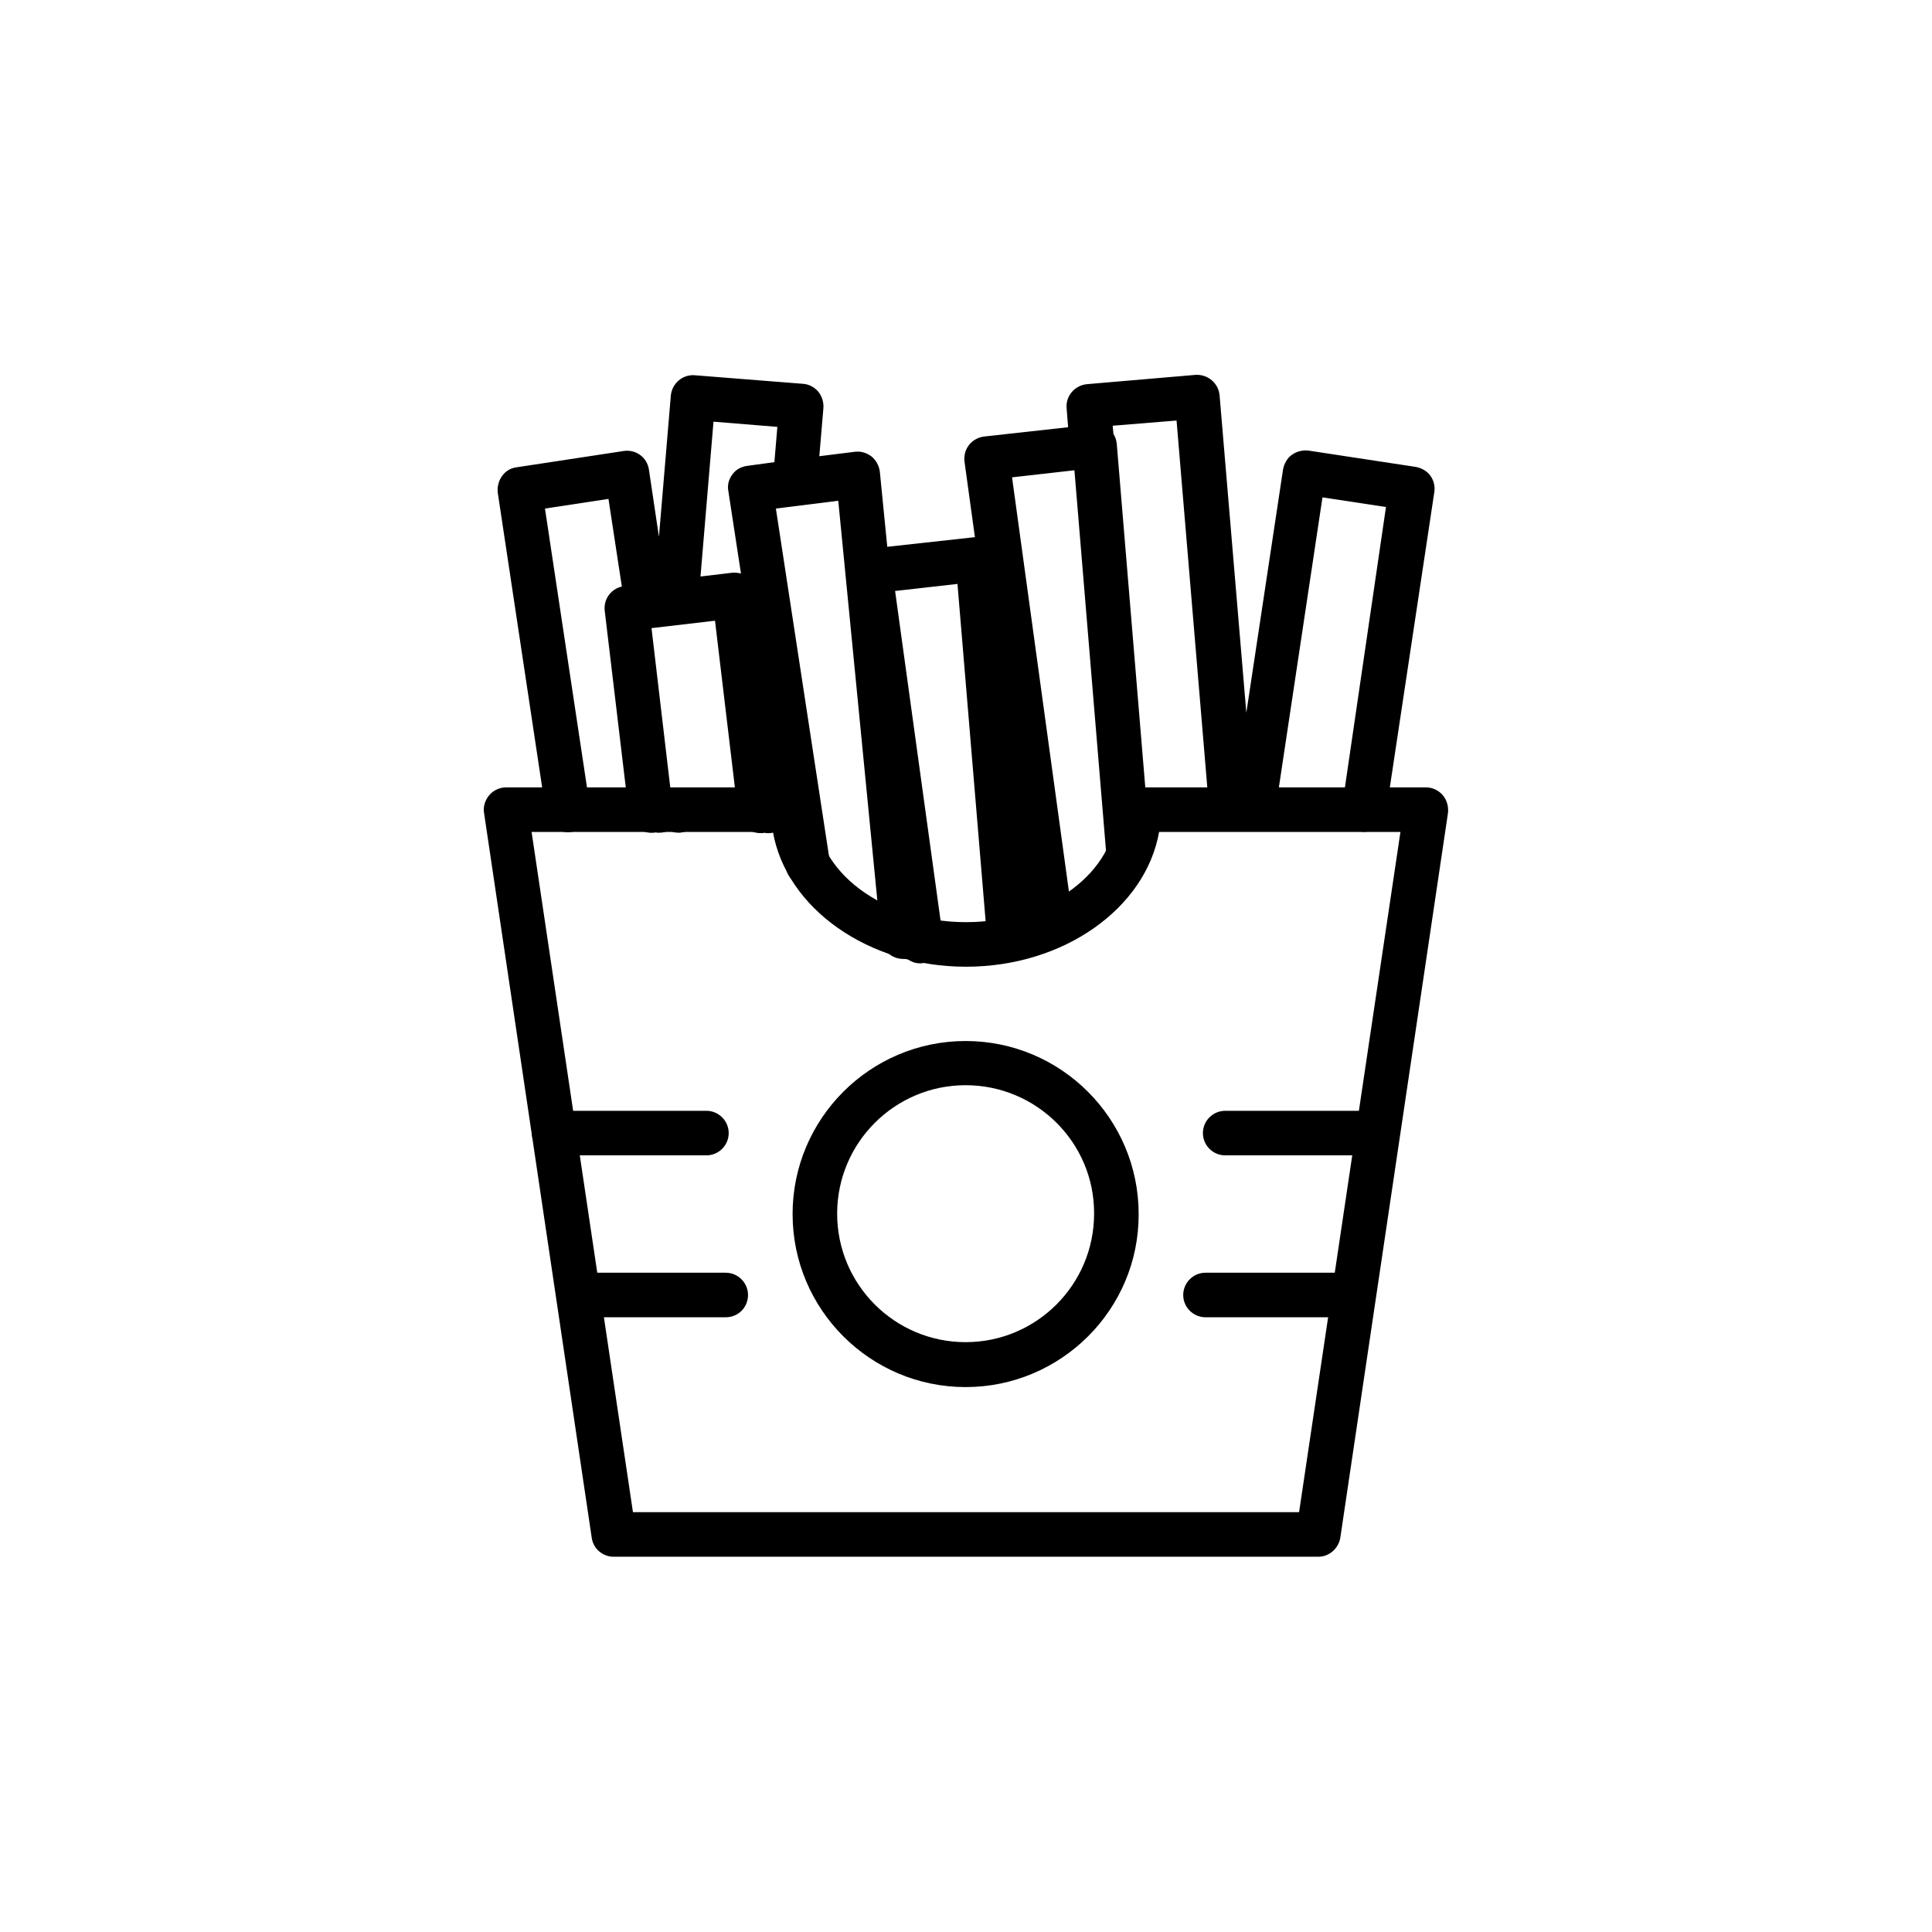
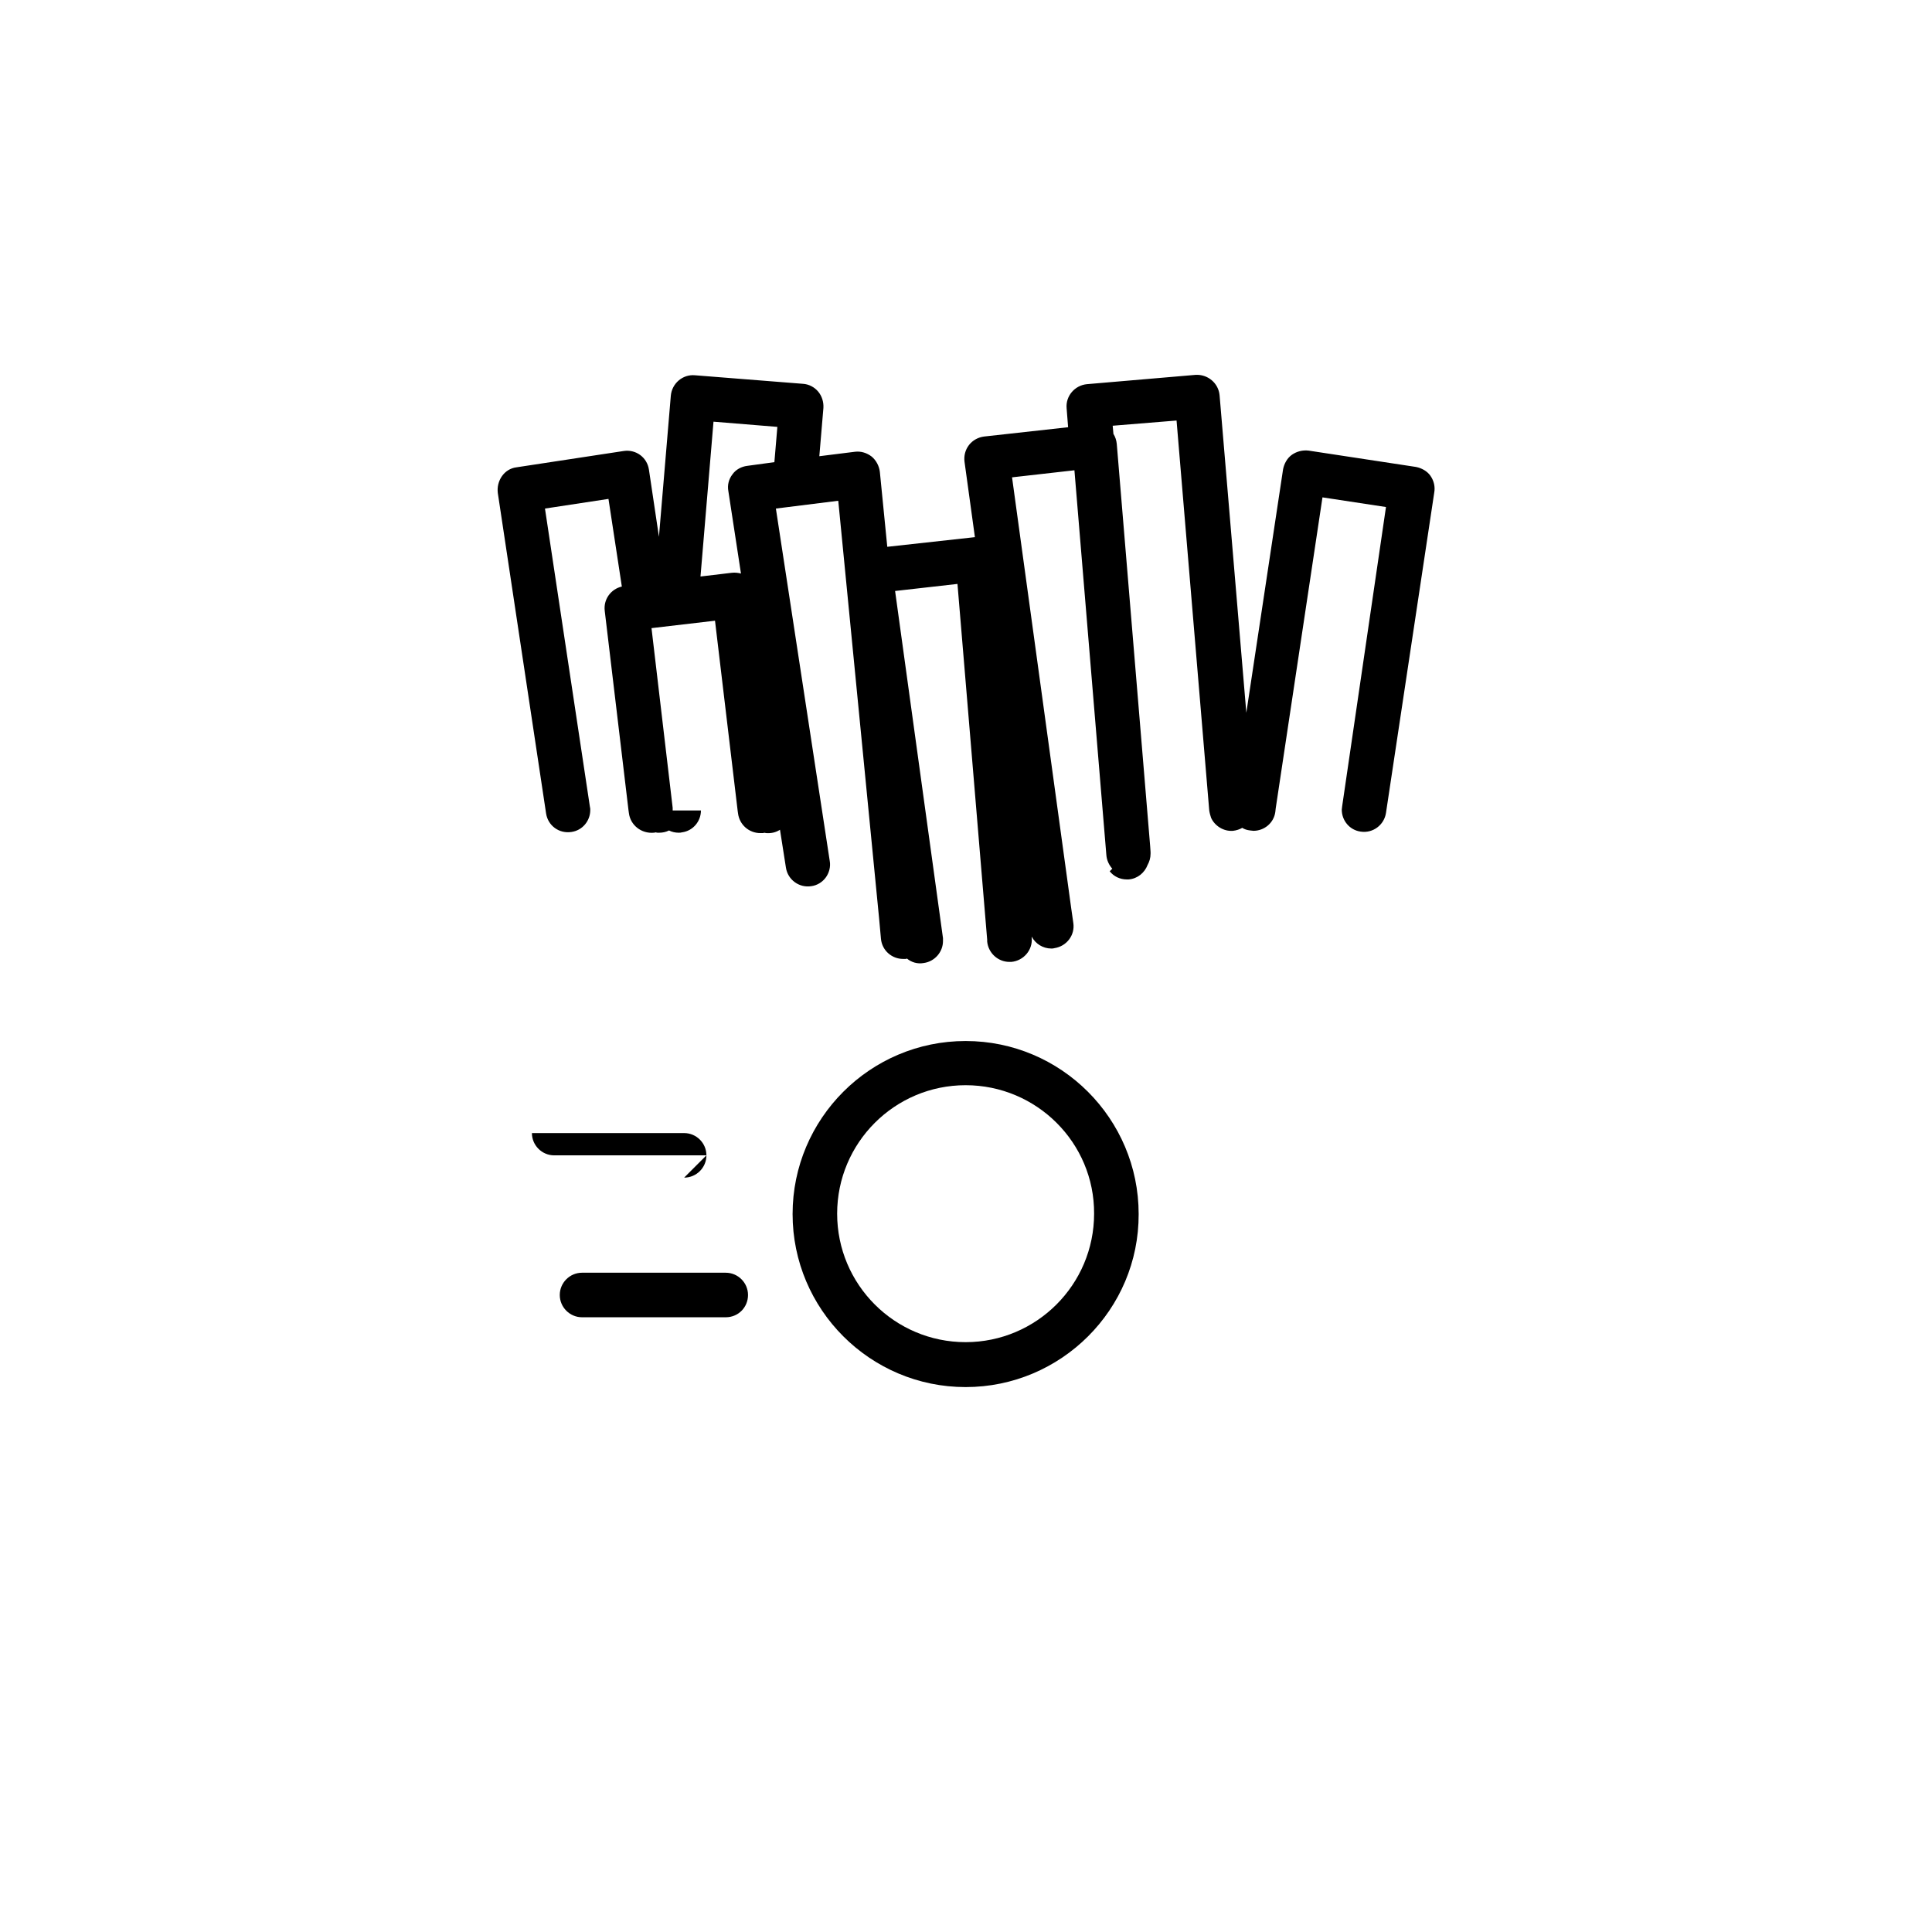
<svg xmlns="http://www.w3.org/2000/svg" fill="#000000" width="800px" height="800px" version="1.1" viewBox="144 144 512 512">
  <g>
    <path d="m523.1 270.11c-0.887-1.277-2.363-2.066-3.836-2.363l-28.438-4.328c-1.574-0.195-3.148 0.195-4.43 1.082-1.277 0.887-2.066 2.363-2.363 3.836l-9.742 64.551-7.086-84.133c-0.297-3.246-3.148-5.609-6.394-5.41l-28.734 2.461c-3.246 0.297-5.707 3.148-5.41 6.394l0.395 5.019-22.238 2.461c-1.574 0.195-3.051 0.984-4.035 2.262s-1.379 2.856-1.18 4.43l2.754 19.977-23.223 2.559-1.969-19.875c-0.195-1.574-0.984-3.051-2.164-4.035-1.277-0.984-2.856-1.477-4.43-1.277l-9.445 1.18 1.082-12.793c0.098-1.574-0.395-3.148-1.379-4.328-0.984-1.18-2.461-1.969-4.035-2.066l-28.629-2.266c-3.246-0.297-6.102 2.164-6.394 5.41l-3.148 37.391-2.656-17.809c-0.492-3.246-3.445-5.41-6.691-4.922l-28.438 4.328c-1.574 0.195-2.953 1.082-3.836 2.363-0.887 1.277-1.277 2.856-1.082 4.43l12.793 84.918c0.492 3.246 3.445 5.41 6.691 4.922 2.953-0.395 5.019-2.953 5.019-5.805 0-0.297 0-0.59-0.098-0.887l-11.906-79.016 16.828-2.559 3.543 23.223c-2.953 0.688-4.922 3.445-4.527 6.496l6.297 52.84 0.098 0.688c0.395 3.246 3.344 5.512 6.594 5.215 0.098 0 0.297 0 0.395-0.098 0.195 0 0.395 0.098 0.59 0.098h0.492c0.887 0 1.77-0.195 2.559-0.59 0.789 0.395 1.672 0.59 2.559 0.59 0.297 0 0.59 0 0.887-0.098 2.953-0.395 5.019-2.953 5.019-5.805h-7.492v-0.688l-5.609-47.625 16.828-1.969 6.004 50.383 0.098 0.688c0.395 3.051 2.953 5.215 5.902 5.215h0.688c0.098 0 0.195 0 0.297-0.098 0.195 0 0.395 0.098 0.59 0.098 1.379 0.098 2.559-0.195 3.641-0.887l1.574 10.035c0.492 3.246 3.543 5.41 6.691 4.922 1.574-0.195 2.953-1.082 3.836-2.262 0.887-1.18 1.379-2.856 1.082-4.43l-14.27-93.383 16.531-2.066 10.824 110.7 0.492 5.41c0.297 3.051 2.856 5.312 5.902 5.312h0.59c0.098 0 0.195 0 0.395-0.098 1.18 0.984 2.754 1.477 4.43 1.18 2.953-0.395 5.117-2.953 5.117-5.805v-0.789l-12.691-92 16.531-1.871 7.871 94.266v0.492c0.297 3.051 2.856 5.41 5.902 5.41h0.492c3.246-0.297 5.707-3.148 5.41-6.394v-0.297c0.984 1.871 2.953 3.148 5.215 3.148 0.297 0 0.492 0 0.789-0.098 3.246-0.492 5.512-3.445 5.019-6.691l-0.59-4.133-15.645-113.95 16.531-1.871 8.461 101.94c0.098 1.379 0.688 2.656 1.574 3.641l-0.688 0.688c1.082 1.379 2.754 2.164 4.527 2.164h0.492c2.363-0.195 4.231-1.77 5.019-3.836 0.492-0.887 0.789-1.871 0.789-2.953v-0.492l-0.098-1.477-8.855-106.66c-0.098-0.984-0.395-1.871-0.887-2.656l-0.195-2.164 16.926-1.379 8.66 103.32c0.098 0.688 0.297 1.379 0.492 1.969 0.984 2.164 3.344 3.641 5.805 3.445 0.887-0.098 1.77-0.395 2.461-0.789 0.59 0.395 1.277 0.59 2.066 0.688 0.297 0 0.59 0.098 0.887 0.098 2.856 0 5.41-2.066 5.805-5.019l0.098-0.887 12.398-82.461 16.828 2.559-11.617 79.328c0 0.297-0.098 0.59-0.098 0.887 0 2.856 2.066 5.41 5.019 5.805 3.246 0.492 6.199-1.77 6.691-4.922l12.793-84.918c0.289-1.574-0.102-3.148-0.988-4.43zm-181.06-2.656c-1.574 0.195-3.051 0.984-3.938 2.262-0.984 1.277-1.379 2.856-1.082 4.43l3.344 21.844c-0.789-0.195-1.574-0.297-2.461-0.195l-8.266 0.984 3.445-41.031 16.926 1.379-0.789 9.348z" />
-     <path d="m331.21 450.18h-40.344c-3.246 0-5.902-2.656-5.902-5.902s2.656-5.902 5.902-5.902h40.344c3.246 0 5.902 2.656 5.902 5.902 0.004 3.246-2.652 5.902-5.902 5.902z" />
+     <path d="m331.21 450.18h-40.344c-3.246 0-5.902-2.656-5.902-5.902h40.344c3.246 0 5.902 2.656 5.902 5.902 0.004 3.246-2.652 5.902-5.902 5.902z" />
    <path d="m336.33 493.09h-38.082c-3.246 0-5.902-2.656-5.902-5.902s2.656-5.902 5.902-5.902h38.082c3.246 0 5.902 2.656 5.902 5.902 0.004 3.246-2.555 5.902-5.902 5.902z" />
-     <path d="m509.03 450.18h-40.344c-3.246 0-5.902-2.656-5.902-5.902s2.656-5.902 5.902-5.902h40.344c3.246 0 5.902 2.656 5.902 5.902s-2.656 5.902-5.902 5.902z" />
-     <path d="m501.55 493.09h-38.082c-3.246 0-5.902-2.656-5.902-5.902s2.656-5.902 5.902-5.902h38.082c3.246 0 5.902 2.656 5.902 5.902 0.004 3.246-2.656 5.902-5.902 5.902z" />
-     <path d="m493.38 556.55h-186.76c-2.953 0-5.41-2.164-5.805-5.019l-28.535-192.08c-0.297-1.672 0.297-3.445 1.379-4.723s2.754-2.066 4.43-2.066h76.16c3.246 0 5.902 2.656 5.902 5.902 0 16.434 17.91 29.816 39.852 29.816s39.852-13.383 39.852-29.816c0-3.246 2.656-5.902 5.902-5.902h76.16c1.672 0 3.344 0.789 4.43 2.066 1.082 1.277 1.574 3.051 1.379 4.723l-28.535 192.08c-0.492 2.852-2.953 5.019-5.809 5.019zm-181.64-11.809h176.53l26.863-180.27h-63.961c-3.543 20.172-25.191 35.719-51.168 35.719s-47.625-15.547-51.168-35.719h-63.961z" />
    <path d="m399.9 511.59c-25.289 0-45.855-20.566-45.855-45.855 0-25.289 20.566-45.855 45.855-45.855 25.289 0 45.855 20.566 45.855 45.855 0.098 25.289-20.566 45.855-45.855 45.855zm0-80c-18.793 0-34.047 15.254-34.047 34.047 0 18.793 15.254 34.047 34.047 34.047 18.793 0 34.047-15.254 34.047-34.047 0.102-18.797-15.25-34.047-34.047-34.047z" />
  </g>
</svg>